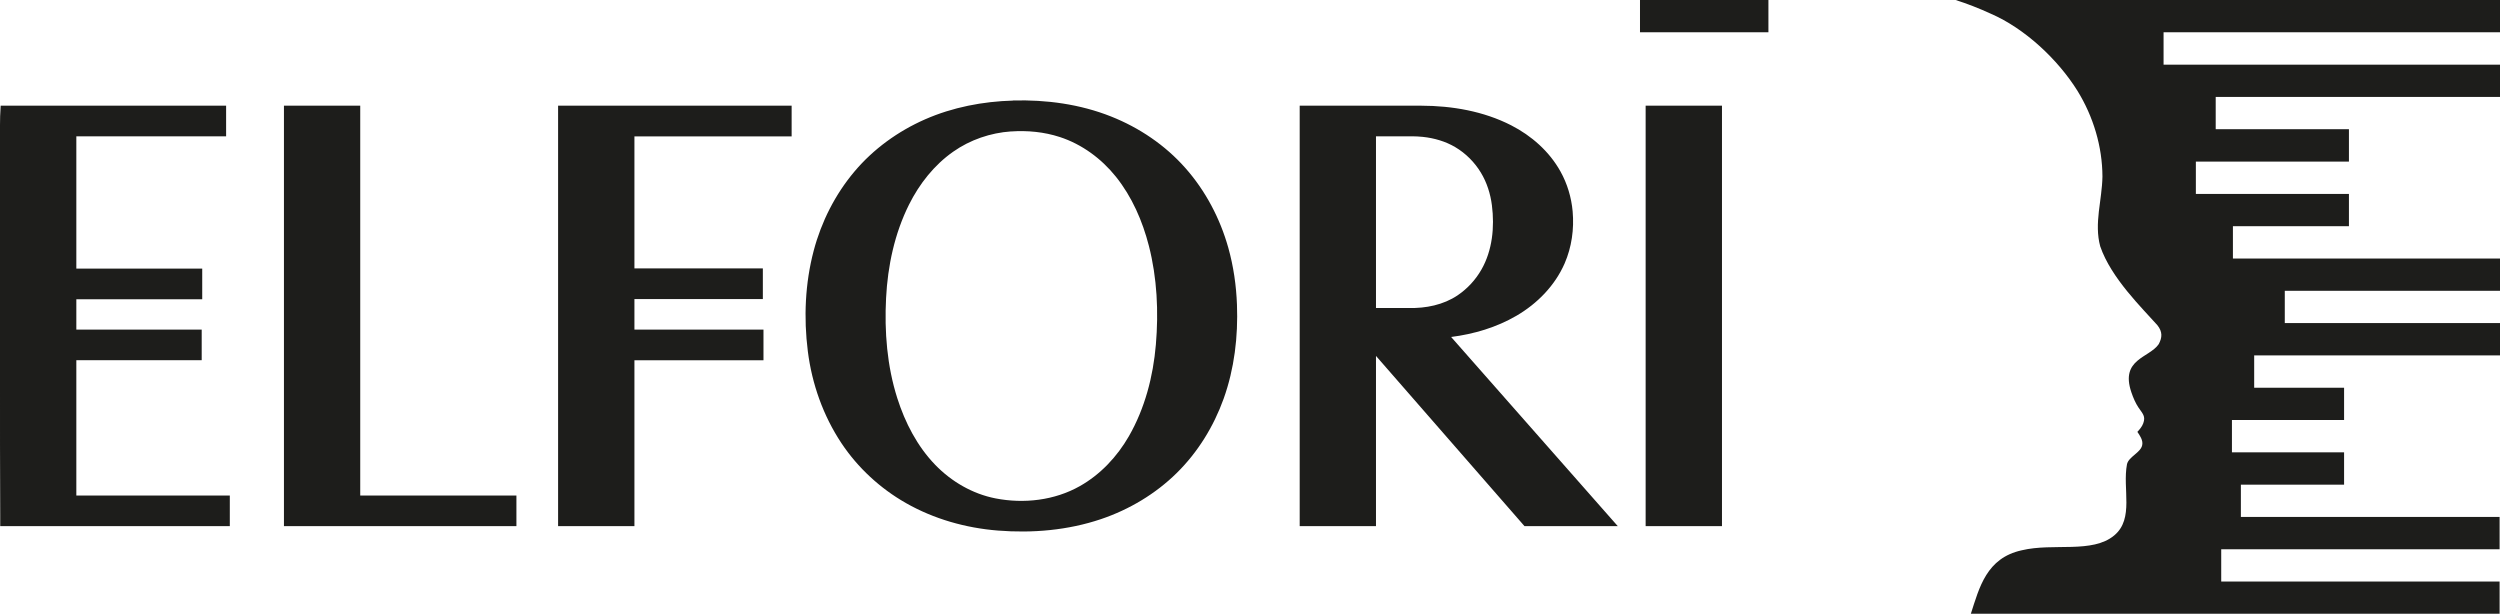
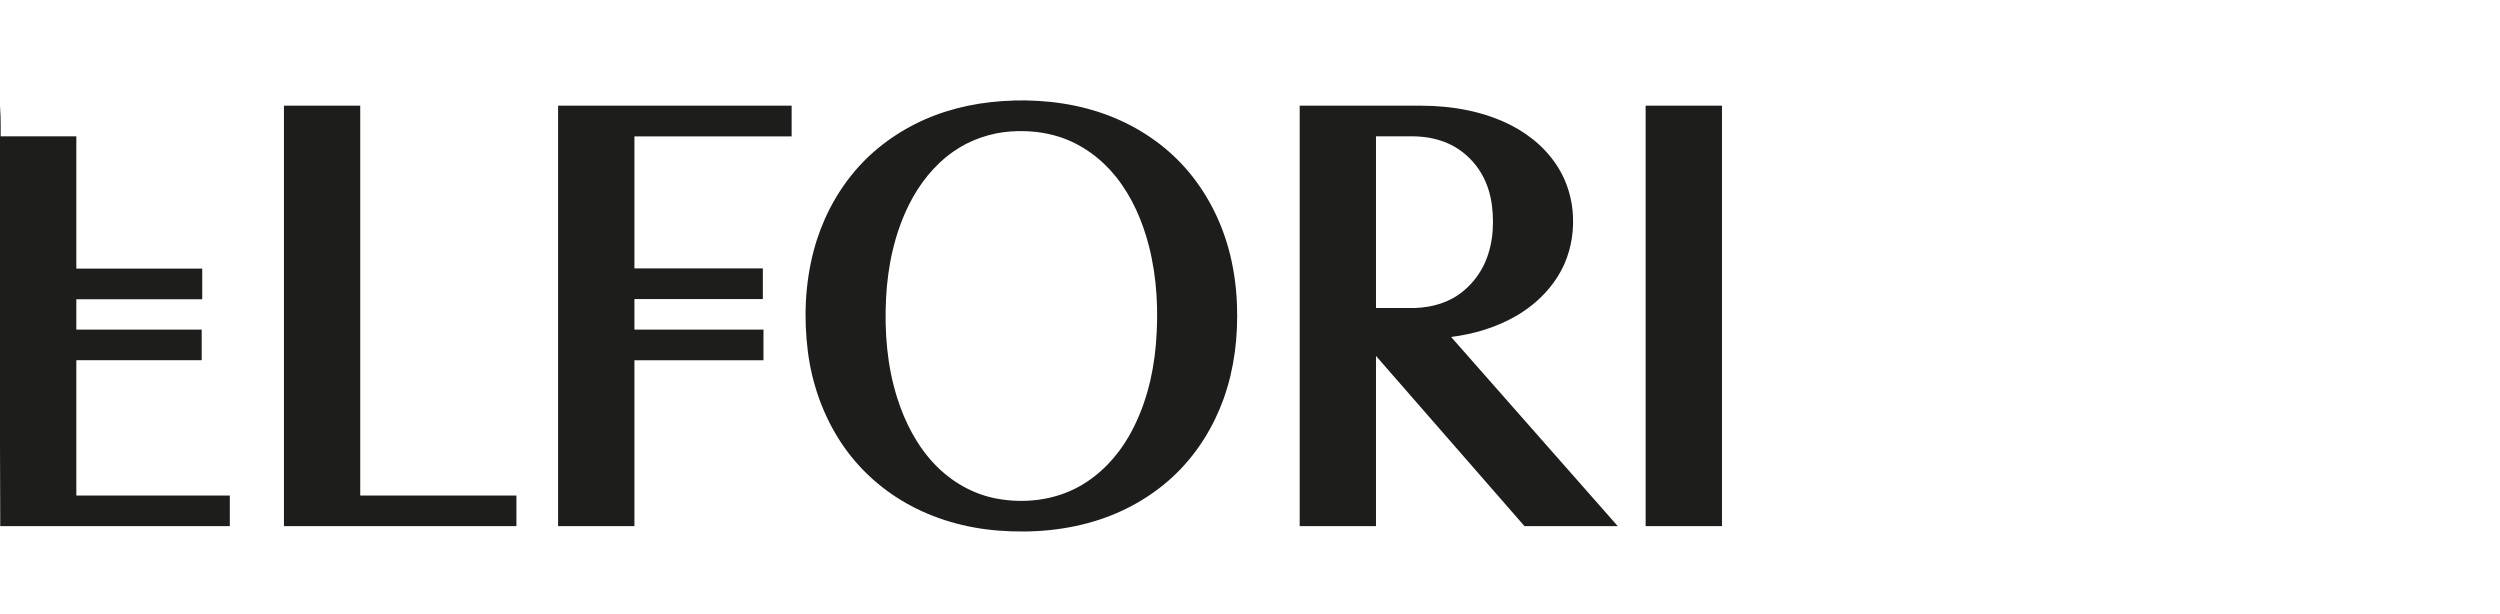
<svg xmlns="http://www.w3.org/2000/svg" id="_Слой_1" data-name="Слой 1" viewBox="0 0 562 138">
  <defs>
    <style>
      .cls-1 {
        fill: #1d1d1b;
        fill-rule: evenodd;
        stroke-width: 0px;
      }
    </style>
  </defs>
-   <path class="cls-1" d="M397.54,0h-28.87v7.26h28.87V0ZM439.54,0h122.46v7.26h-75.63v7.27h75.63v7.26h-63.91v7.26h29.95v7.27h-34.41v7.27h34.41v7.26h-26.08v7.26h60.05v7.26h-48.39v7.26h48.39v7.26h-55.27v7.27h20.21v7.26h-25.21v7.26h25.21v7.27h-23.2v7.26h58.16v7.26h-62.58v7.26h62.58v7.23h-118.86c1.91-5.87,3.5-12.52,11.44-14.26,7.13-1.71,15.85.79,20.8-3.35,4.51-3.77,1.8-10.5,2.86-16.01.39-1.69,3.1-2.59,3.42-4.29.23-1.1-.56-2.19-1.09-2.97.45-.48,1.04-1.14,1.32-1.92.58-1.59-.11-2.14-1.08-3.57-.64-.95-1.16-2.14-1.6-3.44-2.51-7.47,4.02-7.67,6.16-10.79.79-1.49.89-2.76-.3-4.26-3.33-3.76-10.41-10.58-12.85-17.73-1.41-5.18.42-10.43.5-15.68-.02-6.78-2.07-13.5-5.58-19.22-4.46-7.17-11.91-14.09-19.49-17.38-2.69-1.24-5.36-2.27-8.01-3.12Z" />
-   <path class="cls-1" d="M309.32,30.64c0,12.87,0,25.73,0,38.6,2.46,0,4.92,0,7.4,0,3.8.09,7.76-.7,10.95-2.85,2.19-1.48,4.04-3.48,5.35-5.78,2.48-4.33,2.98-9.58,2.36-14.46-.33-2.58-1.13-5.13-2.49-7.36-1.41-2.33-3.4-4.32-5.74-5.71-2.21-1.31-4.75-2.04-7.29-2.31-1.58-.17-3.18-.13-4.77-.13-1.92,0-3.85,0-5.77,0M227.3,29.54c-4.64.32-9.21,1.88-13.02,4.56-4.28,3-7.61,7.24-9.93,11.89-3.25,6.51-4.79,13.77-5.16,21-.39,7.56.21,15.27,2.52,22.52,1.75,5.5,4.49,10.81,8.53,14.99,3.65,3.77,8.39,6.53,13.56,7.54,6.36,1.24,13.24.46,18.93-2.75,4.64-2.61,8.4-6.63,11.04-11.22,3.6-6.27,5.46-13.43,6.07-20.6.63-7.41.28-14.98-1.57-22.2-1.43-5.58-3.79-11.02-7.41-15.54-3.26-4.07-7.65-7.31-12.62-8.93-3.52-1.15-7.27-1.5-10.95-1.25ZM372.43,23.75h14.67v94.52h-17.16V23.75h2.49ZM326.21,75.75c11.28,12.8,22.55,25.6,33.82,38.39l3.64,4.13h-20.97l-.74-.85c-10.88-12.47-21.76-24.94-32.64-37.41-.02,11.93,0,23.85,0,35.78v2.49h-17.15v-2.49c0-29.85,0-59.7,0-89.54v-2.49h2.49c8.28,0,16.56-.02,24.84,0,6.94.02,13.98,1.23,20.21,4.41,4.57,2.34,8.58,5.87,11.09,10.39,1.53,2.75,2.45,5.83,2.73,8.96.35,3.97-.21,8.03-1.8,11.69-2.18,5-6.16,9.05-10.83,11.77-4.5,2.62-9.53,4.11-14.67,4.77ZM80.99,111.39h35.1v6.89h-52.26v-2.49c0-29.85,0-59.7,0-89.54v-2.49h17.15v2.49c0,28.38,0,56.76,0,85.14ZM142.62,67.21v6.89h29.01v6.89h-29.01v37.29h-17.16v-2.49c0-29.85,0-59.7,0-89.54v-2.49h52.5v2.5c0,.64,0,1.28,0,1.92v2.48h-2.49c-10.95,0-21.9,0-32.85,0v29.68h28.87v6.89h-28.87ZM17.16,67.27v6.82c8.56,0,17.13,0,25.69,0h2.49v6.89h-2.49c-8.56,0-17.12,0-25.69,0,0,10.14,0,20.28,0,30.41,10.67,0,21.34,0,32.01,0h2.49v6.89H.05v-2.47c-.07-10.44-.04-20.88-.05-31.32C0,65.7.01,46.92,0,28.13c0-.67,0-1.34.03-2.01l.12-2.36h50.68v6.89H17.16v29.73h28.3v6.89h-28.3ZM227.73,22.59c7.47-.2,15.05.82,22.02,3.59,6.36,2.52,12.18,6.45,16.72,11.59,4.54,5.13,7.8,11.34,9.65,17.92,1.17,4.17,1.79,8.49,1.95,12.81.27,7.15-.58,14.39-3,21.14-2.24,6.24-5.81,12.03-10.54,16.69-4.78,4.71-10.68,8.22-17.03,10.37-7.43,2.51-15.39,3.19-23.18,2.57-7.23-.58-14.36-2.59-20.68-6.19-5.78-3.29-10.8-7.92-14.49-13.46-4.1-6.17-6.63-13.32-7.55-20.65-.95-7.53-.62-15.27,1.32-22.62,1.72-6.5,4.82-12.64,9.16-17.79,4.28-5.08,9.8-9.06,15.87-11.73,6.22-2.73,13.01-4.03,19.79-4.22Z" />
+   <path class="cls-1" d="M309.32,30.64c0,12.87,0,25.73,0,38.6,2.46,0,4.92,0,7.4,0,3.8.09,7.76-.7,10.95-2.85,2.19-1.48,4.04-3.48,5.35-5.78,2.48-4.33,2.98-9.58,2.36-14.46-.33-2.58-1.13-5.13-2.49-7.36-1.41-2.33-3.4-4.32-5.74-5.71-2.21-1.31-4.75-2.04-7.29-2.31-1.58-.17-3.18-.13-4.77-.13-1.92,0-3.85,0-5.77,0M227.3,29.54c-4.64.32-9.21,1.88-13.02,4.56-4.28,3-7.61,7.24-9.93,11.89-3.25,6.51-4.79,13.77-5.16,21-.39,7.56.21,15.27,2.52,22.52,1.75,5.5,4.49,10.81,8.53,14.99,3.65,3.77,8.39,6.53,13.56,7.54,6.36,1.24,13.24.46,18.93-2.75,4.64-2.61,8.4-6.63,11.04-11.22,3.6-6.27,5.46-13.43,6.07-20.6.63-7.41.28-14.98-1.57-22.2-1.43-5.58-3.79-11.02-7.41-15.54-3.26-4.07-7.65-7.31-12.62-8.93-3.52-1.15-7.27-1.5-10.95-1.25ZM372.43,23.75h14.67v94.52h-17.16V23.75h2.49ZM326.21,75.75c11.28,12.8,22.55,25.6,33.82,38.39l3.64,4.13h-20.97l-.74-.85c-10.88-12.47-21.76-24.94-32.64-37.41-.02,11.93,0,23.85,0,35.78v2.49h-17.15v-2.49c0-29.85,0-59.7,0-89.54v-2.49h2.49c8.28,0,16.56-.02,24.84,0,6.94.02,13.98,1.23,20.21,4.41,4.57,2.34,8.58,5.87,11.09,10.39,1.53,2.75,2.45,5.83,2.73,8.96.35,3.97-.21,8.03-1.8,11.69-2.18,5-6.16,9.05-10.83,11.77-4.5,2.62-9.53,4.11-14.67,4.77ZM80.99,111.39h35.1v6.89h-52.26v-2.49c0-29.85,0-59.7,0-89.54v-2.49h17.15v2.49c0,28.38,0,56.76,0,85.14ZM142.62,67.21v6.89h29.01v6.89h-29.01v37.29h-17.16v-2.49c0-29.85,0-59.7,0-89.54v-2.49h52.5v2.5c0,.64,0,1.28,0,1.92v2.48h-2.49c-10.95,0-21.9,0-32.85,0v29.68h28.87v6.89h-28.87ZM17.16,67.27v6.82c8.56,0,17.13,0,25.69,0h2.49v6.89h-2.49c-8.56,0-17.12,0-25.69,0,0,10.14,0,20.28,0,30.41,10.67,0,21.34,0,32.01,0h2.49v6.89H.05v-2.47c-.07-10.44-.04-20.88-.05-31.32C0,65.7.01,46.92,0,28.13c0-.67,0-1.34.03-2.01l.12-2.36v6.89H17.16v29.73h28.3v6.89h-28.3ZM227.73,22.59c7.47-.2,15.05.82,22.02,3.59,6.36,2.52,12.18,6.45,16.72,11.59,4.54,5.13,7.8,11.34,9.65,17.92,1.17,4.17,1.79,8.49,1.95,12.81.27,7.15-.58,14.39-3,21.14-2.24,6.24-5.81,12.03-10.54,16.69-4.78,4.71-10.68,8.22-17.03,10.37-7.43,2.51-15.39,3.19-23.18,2.57-7.23-.58-14.36-2.59-20.68-6.19-5.78-3.29-10.8-7.92-14.49-13.46-4.1-6.17-6.63-13.32-7.55-20.65-.95-7.53-.62-15.27,1.32-22.62,1.72-6.5,4.82-12.64,9.16-17.79,4.28-5.08,9.8-9.06,15.87-11.73,6.22-2.73,13.01-4.03,19.79-4.22Z" />
</svg>